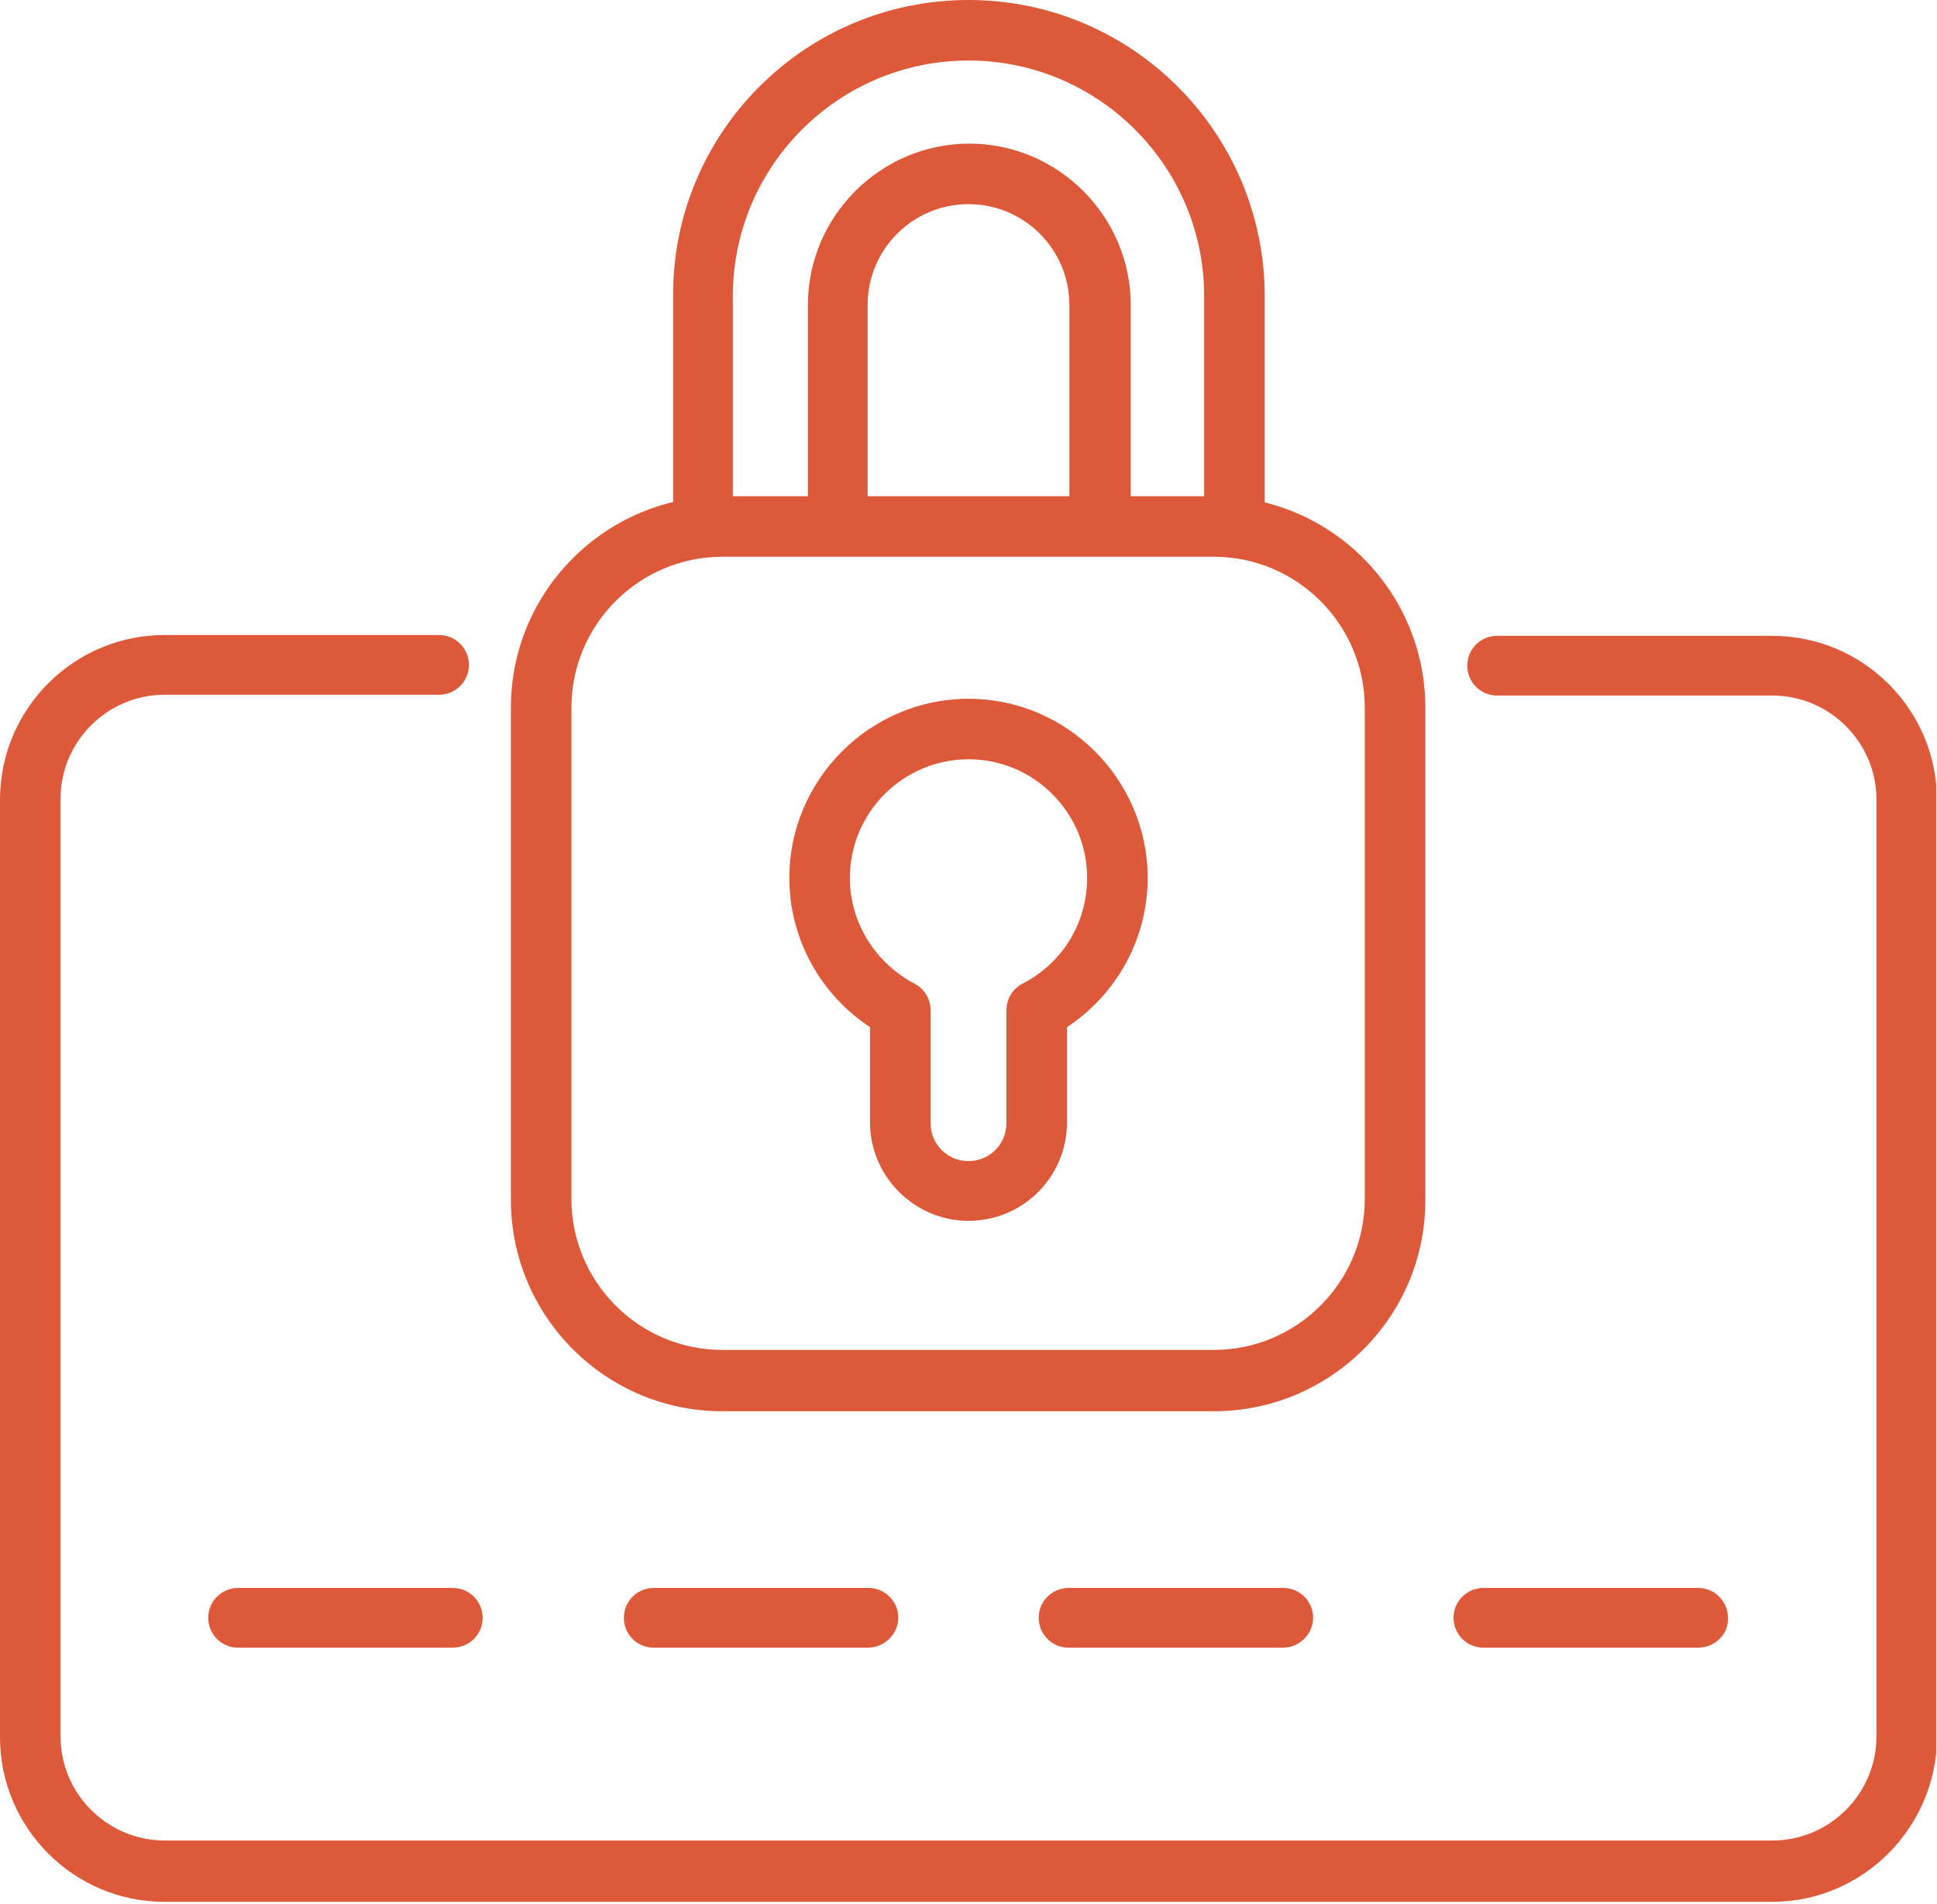
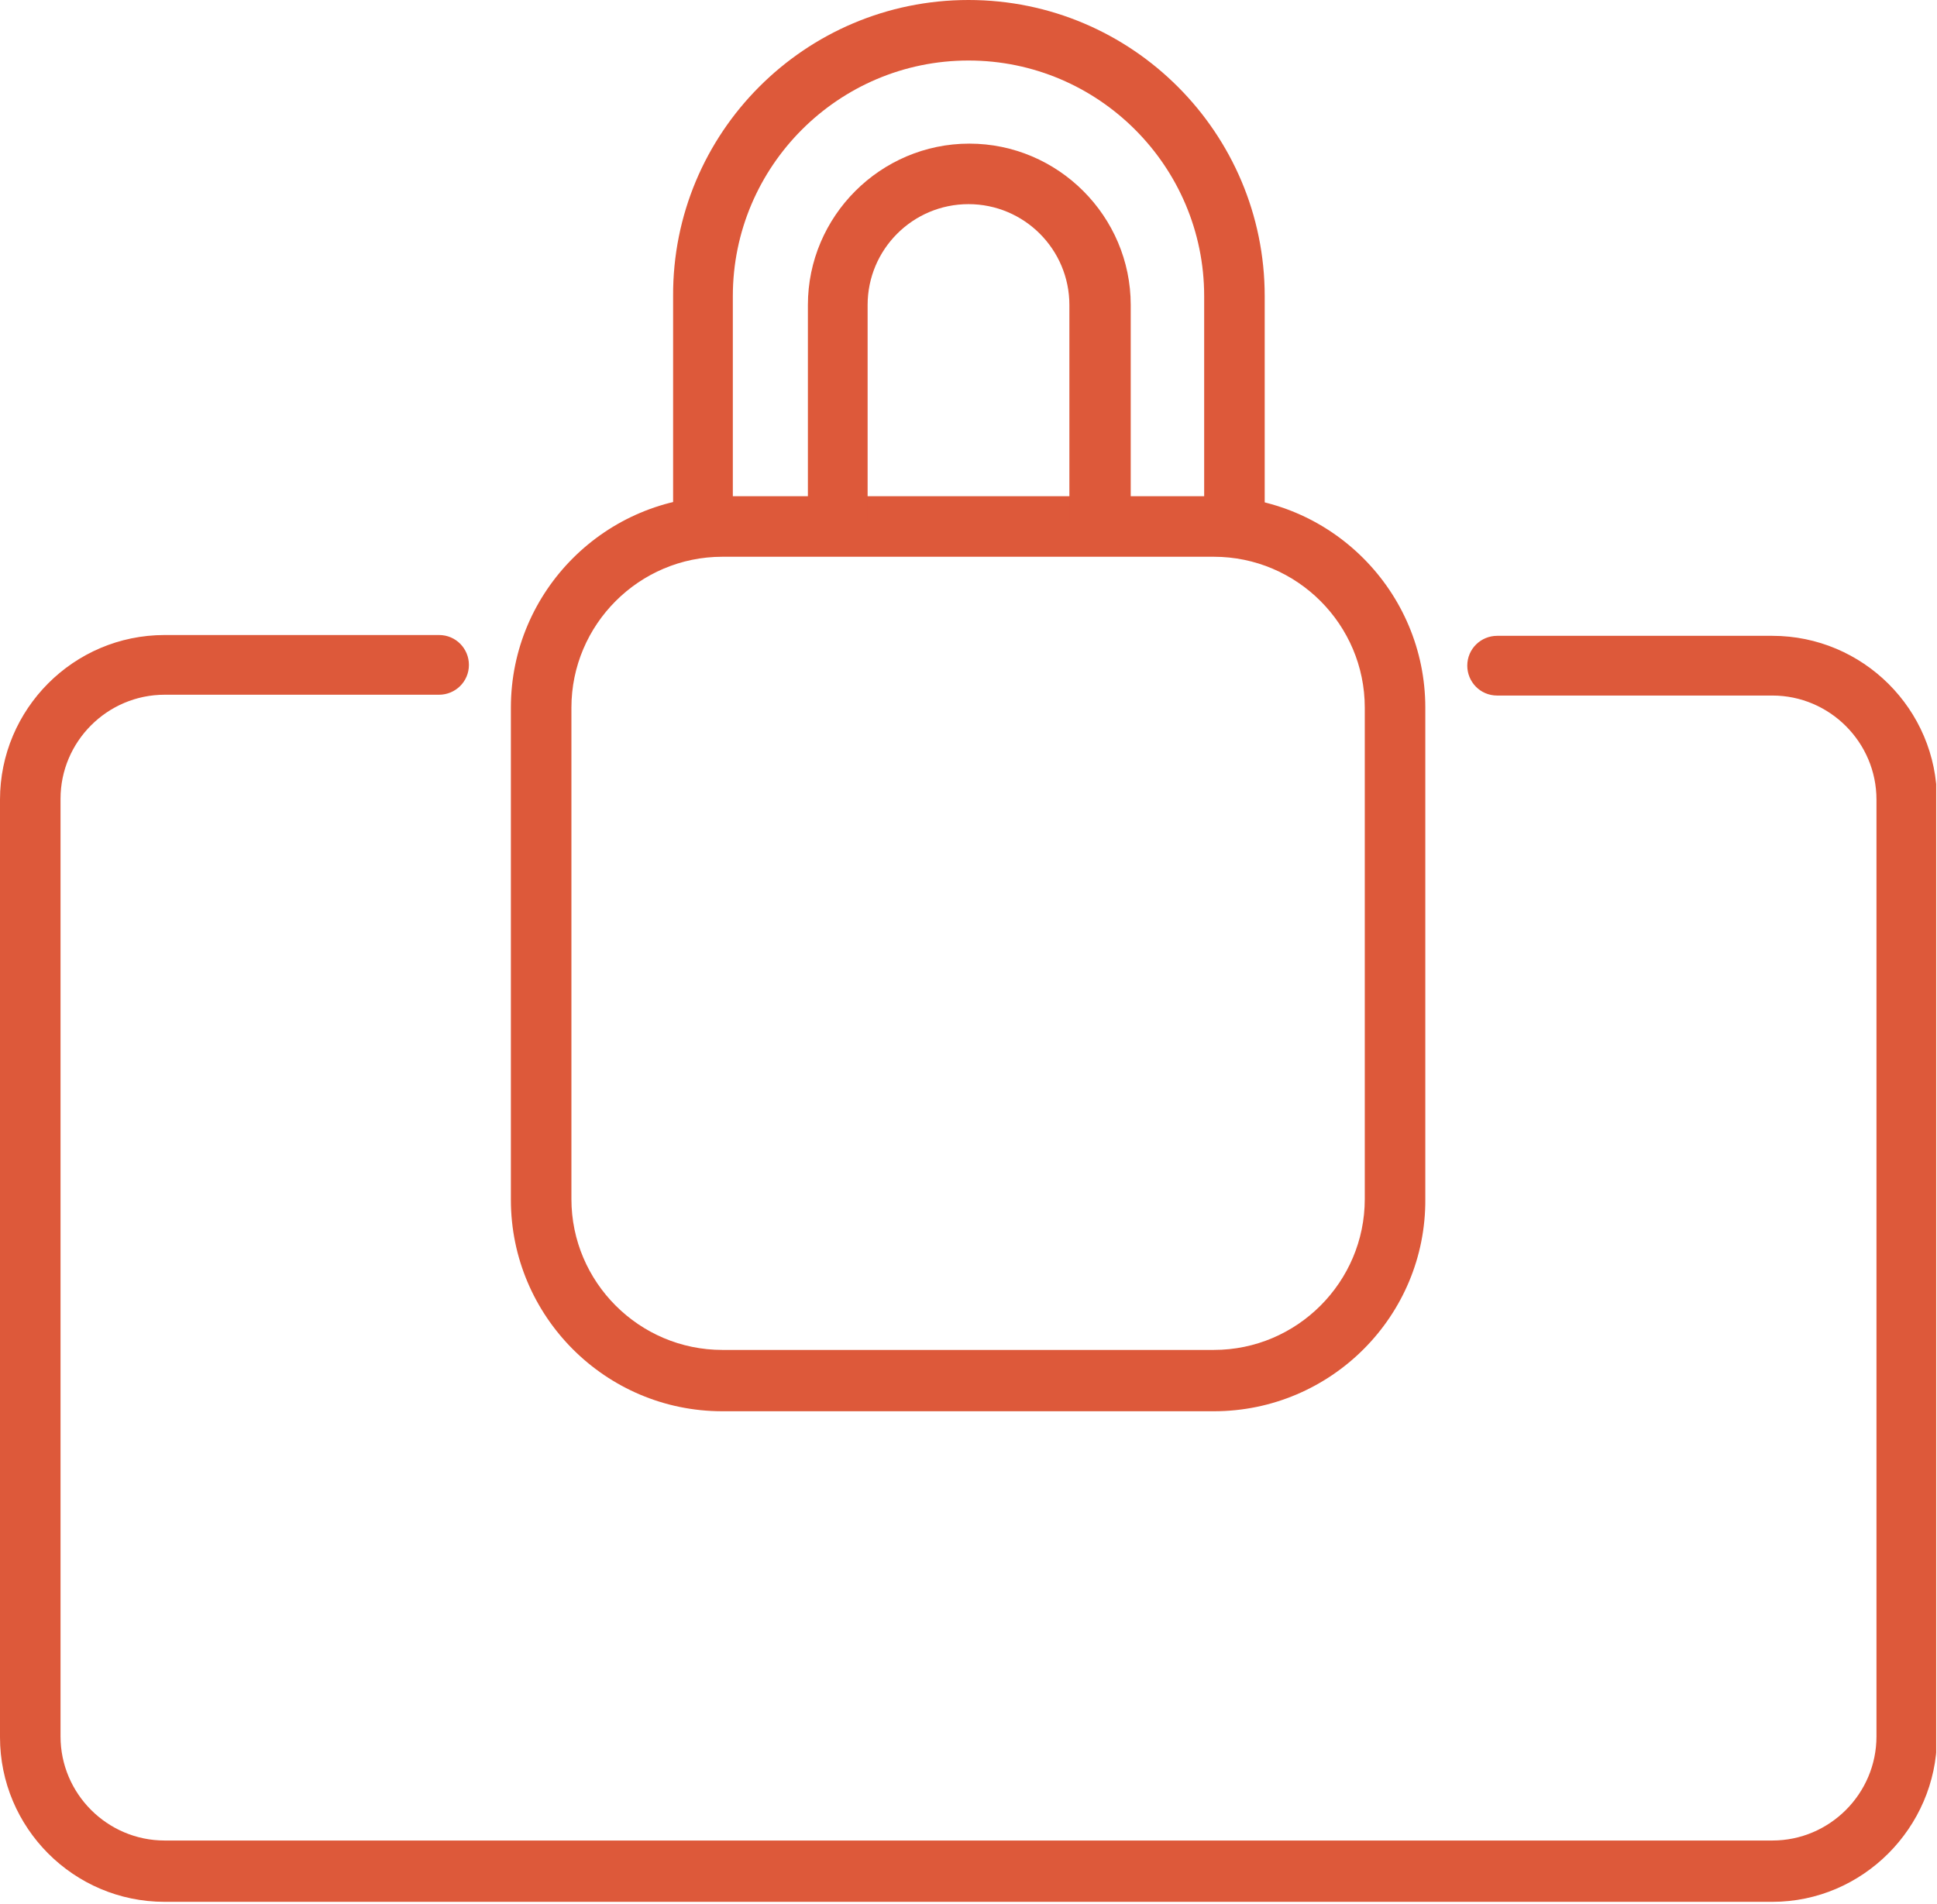
<svg xmlns="http://www.w3.org/2000/svg" width="240" height="236" viewBox="0 0 240 236" fill="none">
  <g clip-path="url(#clip0_36_255)">
    <path d="M219.6 235.7H20.4C9.1 235.7 0 226.5 0 215.3V99.1C0 87.9 9.1 78.7 20.4 78.7H54.4C56.5 78.7 58.1 80.4 58.1 82.4C58.1 84.5 56.4 86.1 54.4 86.1H20.4C13.3 86.1 7.5 91.9 7.5 99V215.2C7.5 222.3 13.3 228.1 20.4 228.1H219.6C226.7 228.1 232.5 222.3 232.5 215.2V99.1C232.5 92 226.7 86.2 219.6 86.2H185.5C183.4 86.2 181.8 84.5 181.8 82.5C181.8 80.4 183.5 78.8 185.5 78.8H219.6C230.8 78.8 240 87.9 240 99.2V215.4C239.9 226.5 230.8 235.7 219.6 235.7Z" fill="#DD593A" />
-     <path d="M56.1 204.2H29.5C27.4 204.2 25.8 202.5 25.8 200.5C25.8 198.4 27.5 196.8 29.5 196.8H56.1C58.2 196.8 59.8 198.5 59.8 200.5C59.8 202.5 58.2 204.2 56.1 204.2Z" fill="#DD593A" />
-     <path d="M107.5 204.2H81C78.9 204.2 77.3 202.5 77.3 200.5C77.3 198.4 79 196.8 81 196.8H107.6C109.7 196.8 111.3 198.5 111.3 200.5C111.3 202.5 109.6 204.2 107.5 204.2Z" fill="#DD593A" />
-     <path d="M159 204.2H132.4C130.3 204.2 128.7 202.5 128.7 200.5C128.7 198.4 130.4 196.8 132.4 196.8H159C161.1 196.8 162.7 198.5 162.7 200.5C162.7 202.5 161 204.2 159 204.2Z" fill="#DD593A" />
-     <path d="M210.4 204.2H183.8C181.7 204.2 180.1 202.5 180.1 200.5C180.1 198.4 181.8 196.8 183.8 196.8H210.4C212.5 196.8 214.1 198.5 214.1 200.5C214.2 202.5 212.5 204.2 210.4 204.2Z" fill="#DD593A" />
    <path d="M150.4 174.9H89.5C75 174.9 63.3 163.1 63.3 148.7V87.7C63.3 73.2 75.1 61.5 89.5 61.5H150.4C164.9 61.5 176.6 73.3 176.6 87.7V148.6C176.7 163.1 164.9 174.9 150.4 174.9ZM89.5 69C79.2 69 70.8 77.4 70.8 87.7V148.6C70.8 158.9 79.2 167.3 89.5 167.3H150.4C160.7 167.3 169.1 158.9 169.1 148.6V87.7C169.1 77.4 160.7 69 150.4 69H89.5Z" fill="#DD593A" />
    <path d="M152.9 69C150.8 69 149.2 67.3 149.2 65.3V36.7C149.2 20.6 136.1 7.5 120 7.5C103.9 7.5 90.8 20.6 90.8 36.7V65.2C90.8 67.3 89.1 68.9 87.1 68.9C85 68.9 83.4 67.2 83.4 65.2V36.7C83.3 16.5 99.7 0 120 0C140.3 0 156.7 16.5 156.7 36.7V65.2C156.7 67.3 155 69 152.9 69Z" fill="#DD593A" />
-     <path d="M120 151.3C113.3 151.3 107.8 145.8 107.8 139.1V127.3C101.6 123.2 97.8 116.3 97.8 108.8C97.8 96.6 107.8 86.6 120 86.6C132.2 86.6 142.2 96.6 142.2 108.8C142.2 116.3 138.4 123.2 132.2 127.3V139.1C132.2 145.9 126.7 151.3 120 151.3ZM120 94.1C111.9 94.1 105.3 100.7 105.3 108.8C105.3 114.3 108.4 119.3 113.3 121.9C114.5 122.5 115.3 123.8 115.3 125.2V139.2C115.3 141.8 117.4 143.9 120 143.9C122.6 143.9 124.7 141.8 124.7 139.2V125.2C124.7 123.8 125.5 122.5 126.7 121.9C131.6 119.4 134.7 114.4 134.7 108.8C134.7 100.7 128.1 94.1 120 94.1Z" fill="#DD593A" />
    <path d="M136.2 68.5C134.1 68.5 132.5 66.8 132.5 64.8V37.8C132.5 30.9 126.9 25.3 120 25.3C113.1 25.3 107.5 30.9 107.5 37.8V64.8C107.5 66.9 105.8 68.5 103.8 68.5C101.7 68.5 100.1 66.8 100.1 64.8V37.8C100.1 26.8 109.1 17.8 120.1 17.8C131.1 17.8 140.1 26.8 140.1 37.8V64.8C140 66.8 138.3 68.5 136.2 68.5Z" fill="#DD593A" />
  </g>
  <defs>
    <clipPath id="clip0_36_255">
      <rect width="239.9" height="235.7" fill="white" />
    </clipPath>
  </defs>
</svg>